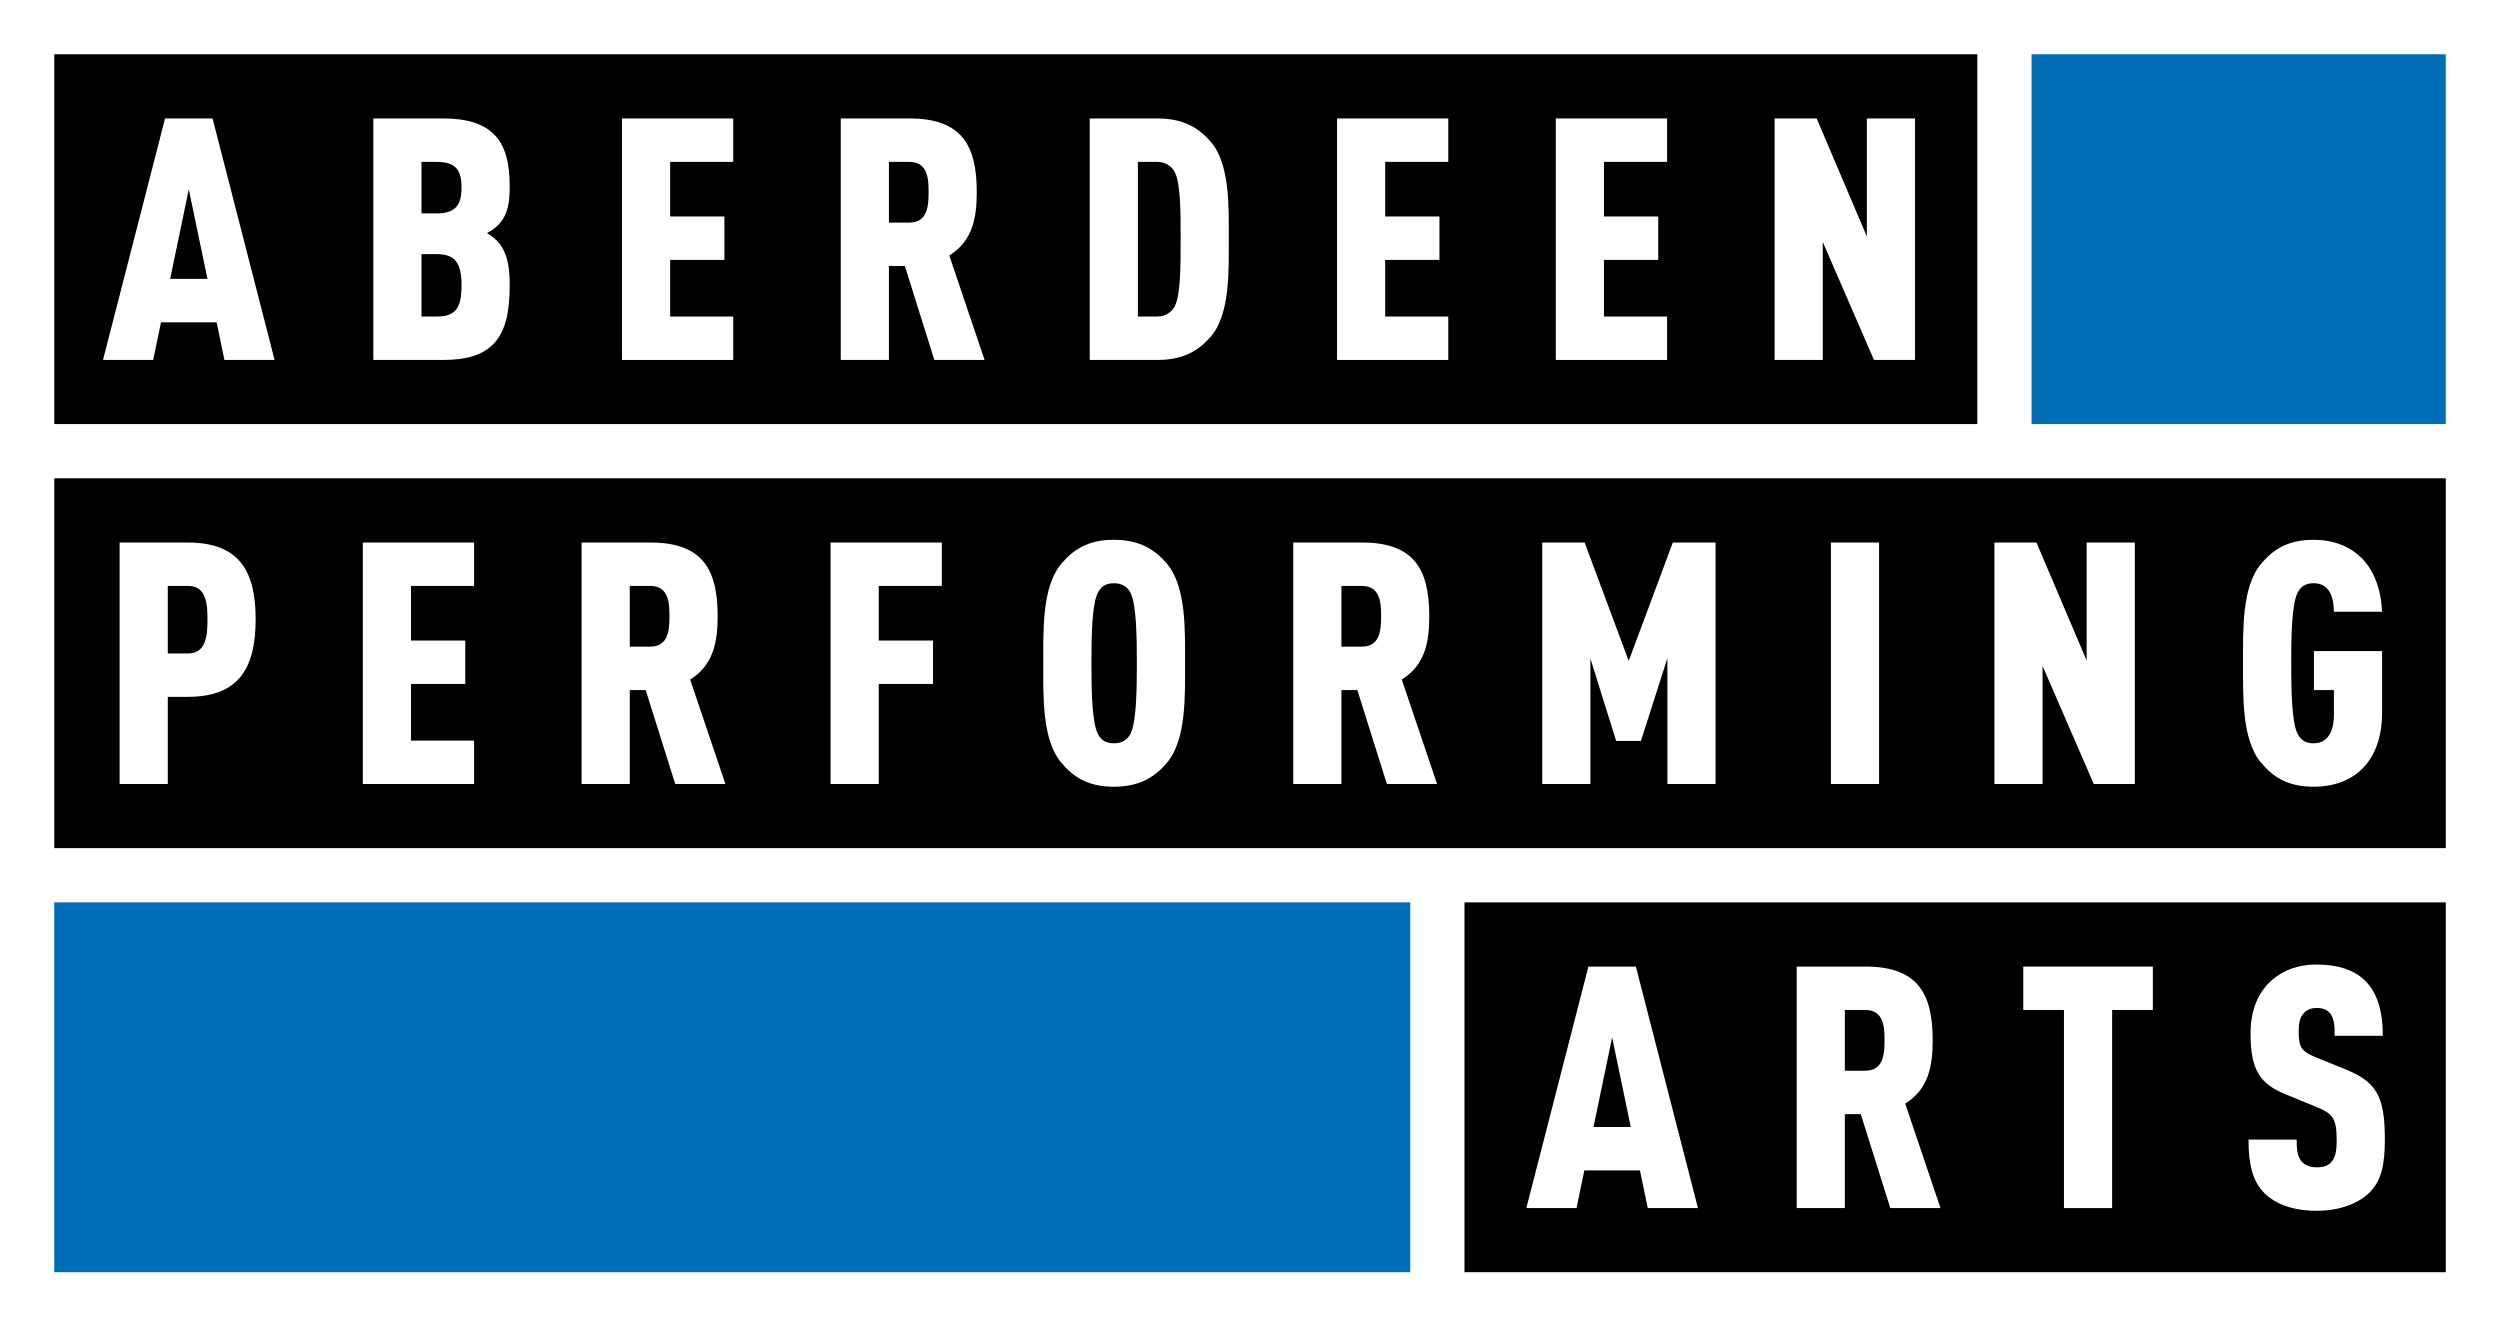
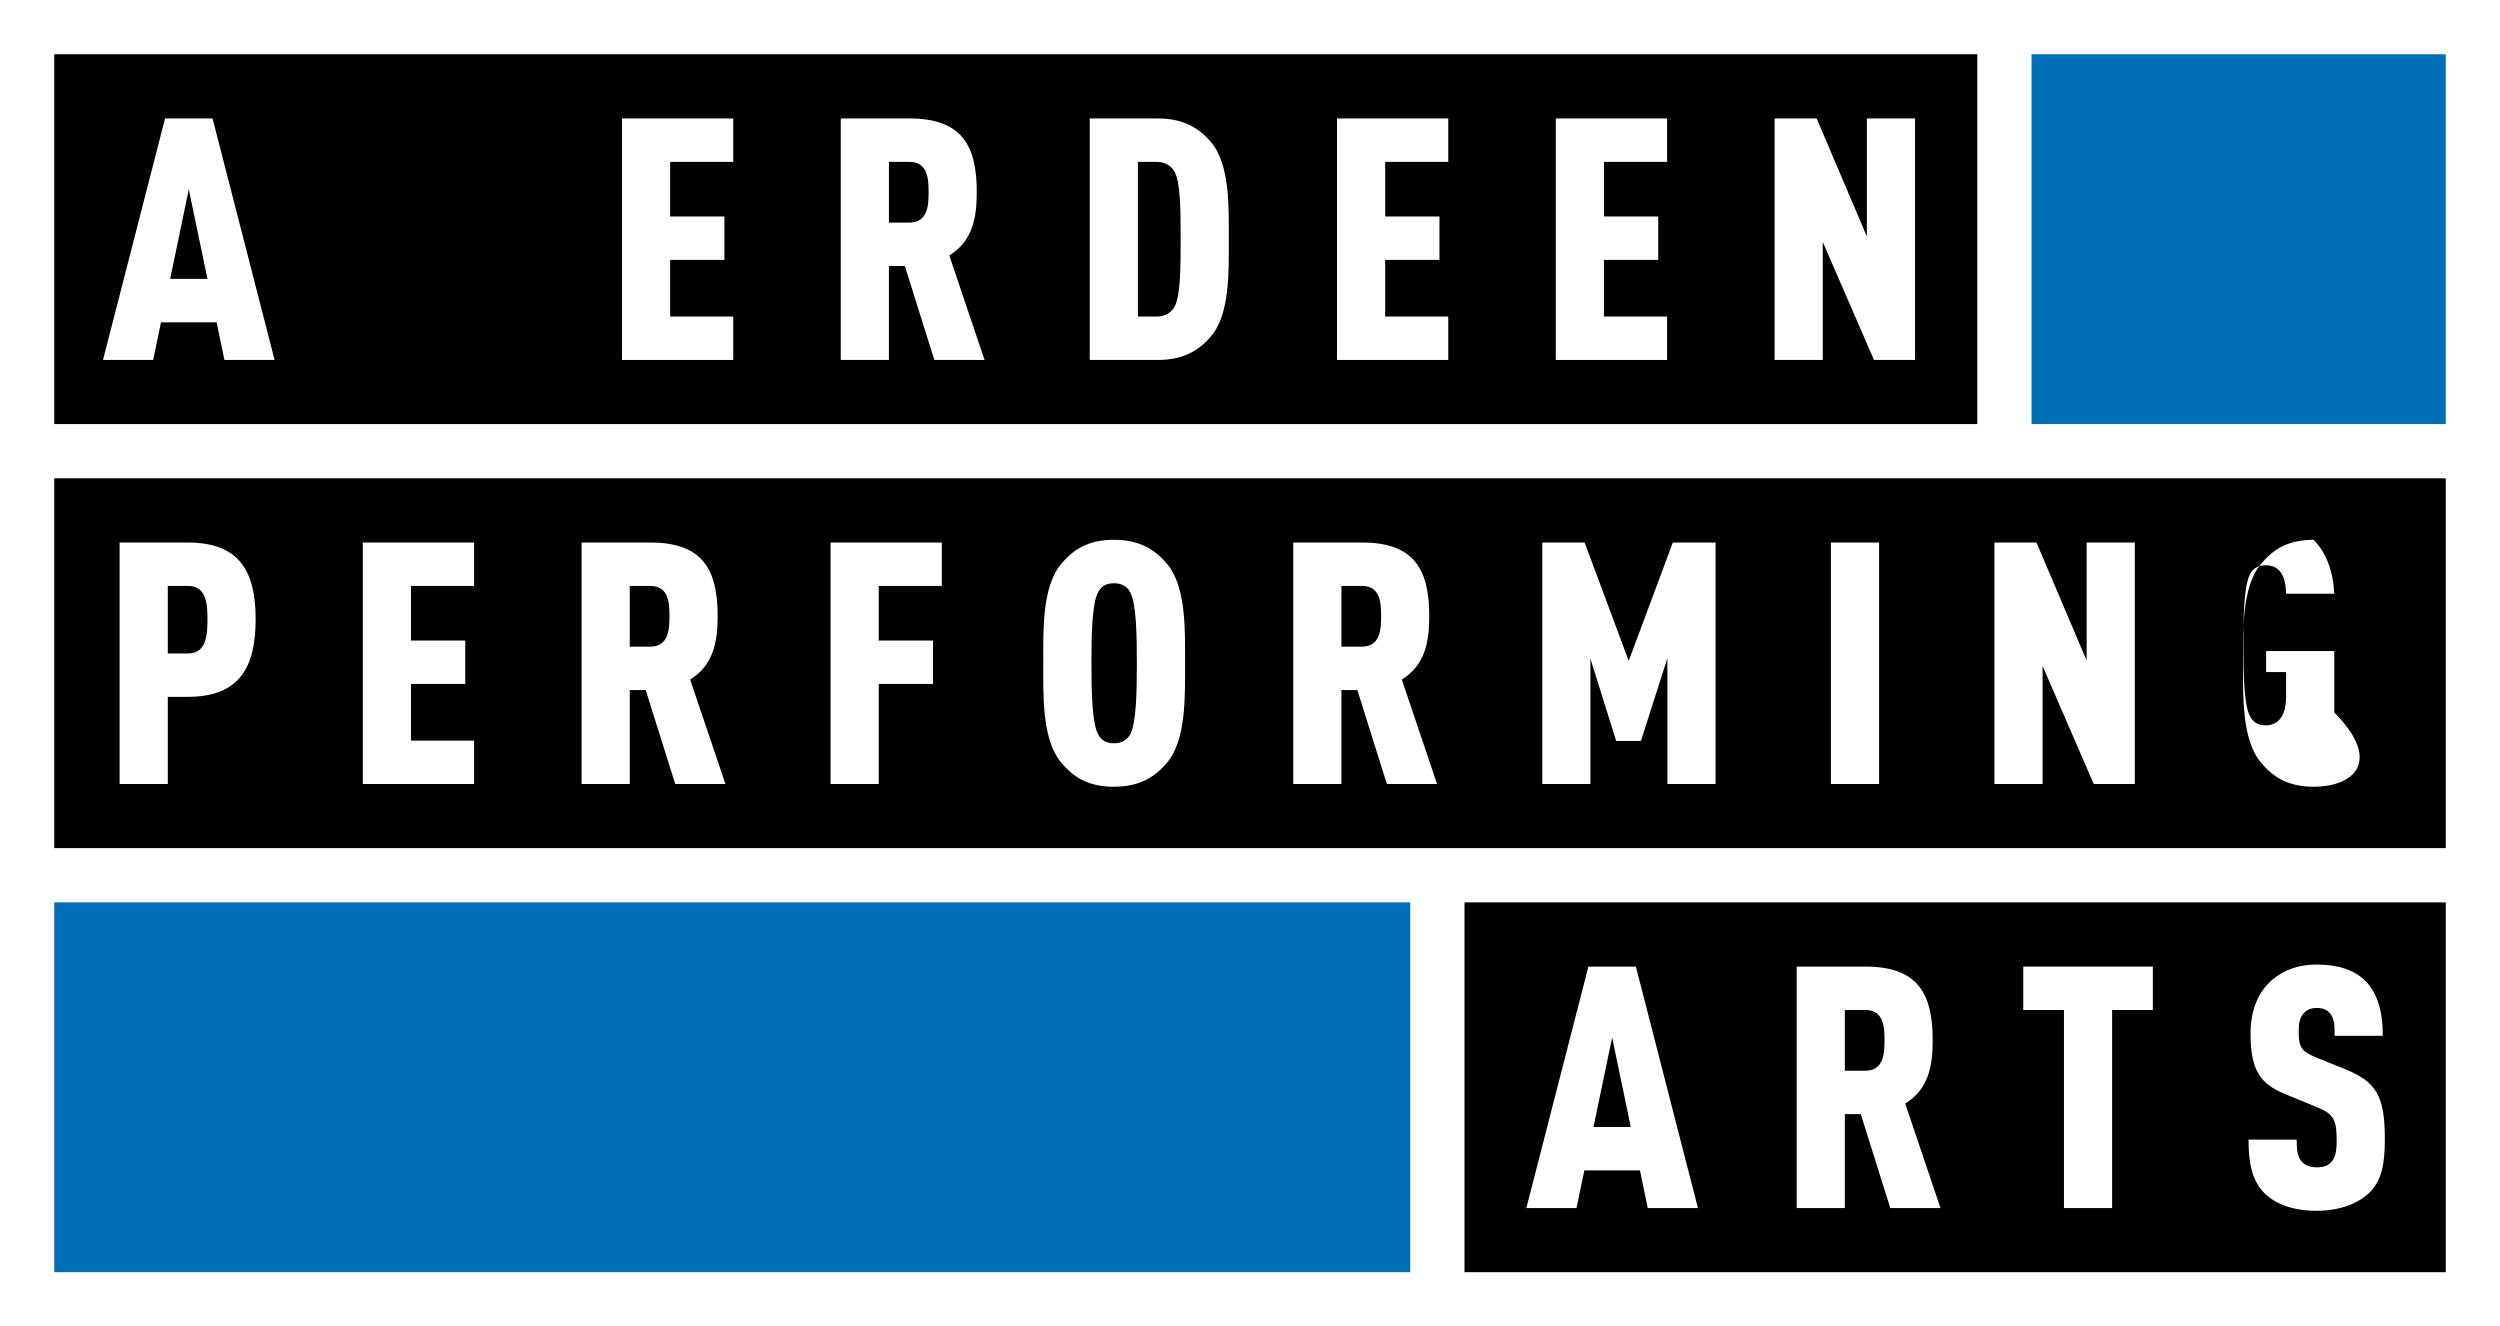
<svg xmlns="http://www.w3.org/2000/svg" xmlns:xlink="http://www.w3.org/1999/xlink" version="1.1" id="Layer_1" x="0px" y="0px" width="655.48px" height="347.781px" viewBox="-140.024 -71.711 655.48 347.781" enable-background="new -140.024 -71.711 655.48 347.781" xml:space="preserve">
  <rect x="-140.024" y="-71.711" fill="#FFFFFF" width="655.48" height="347.781" />
  <rect x="-125.8" y="-57.488" width="504.212" height="96.963" />
  <rect x="392.63" y="-57.488" fill="#006EB7" width="108.603" height="96.963" />
  <path fill="#FFFFFF" d="M-81.182,22.668l-2.047-9.874h-14.584l-2.047,9.874h-13.159l16.276-63.325h12.449l16.271,63.325H-81.182z   M-90.523-22.067l-4.889,23.479h9.784L-90.523-22.067z" />
  <g>
    <defs>
      <rect id="SVGID_1_" x="-151.819" y="-83.615" width="678.032" height="371.573" />
    </defs>
    <clipPath id="SVGID_2_">
      <use xlink:href="#SVGID_1_" overflow="visible" />
    </clipPath>
-     <path clip-path="url(#SVGID_2_)" fill="#FFFFFF" d="M-10.655,18.486c-2.668,2.757-6.848,4.182-13.167,4.182h-18.317v-63.322h18.317   c6.32,0,10.499,1.422,13.256,4.094c3.023,2.933,4.176,7.558,4.176,13.605c0,4.091-0.354,7.554-3.021,10.229   c-0.801,0.798-1.689,1.507-2.933,2.132c1.152,0.625,2.041,1.423,2.842,2.223C-6.566-5.081-6.39-0.365-6.39,3.19   C-6.39,10.037-7.455,15.196-10.655,18.486 M-25.69-29.266h-3.818v13.514h3.818c4.985,0,6.675-2.044,6.675-6.757   C-19.015-27.316-20.619-29.266-25.69-29.266 M-25.509-5.081h-4v16.361h4c5.068,0,6.493-2.396,6.493-8.182   C-19.015-2.679-20.619-5.081-25.509-5.081" />
    <polygon clip-path="url(#SVGID_2_)" fill="#FFFFFF" points="23.051,22.665 23.051,-40.651 52.225,-40.651 52.225,-29.269    35.682,-29.269 35.682,-14.952 49.911,-14.952 49.911,-3.571 35.682,-3.571 35.682,11.283 52.225,11.283 52.225,22.665  " />
    <path clip-path="url(#SVGID_2_)" fill="#FFFFFF" d="M104.958,22.665L97.221-1.966h-4.179v24.631H80.417v-63.316H98.47   c13.784,0,17.605,7.2,17.605,19.297c0,6.757-1.064,12.804-7.203,16.631l9.25,27.388H104.958z M98.38-29.269h-5.337v15.921h5.337   c4.801,0,5.071-4.361,5.071-8.006S103.18-29.269,98.38-29.269" />
    <path clip-path="url(#SVGID_2_)" fill="#FFFFFF" d="M177.442,16.533c-2.842,3.285-6.757,6.132-13.869,6.132h-17.875v-63.316h17.875   c7.112,0,11.027,2.845,13.869,6.138c5.068,5.868,4.713,17.25,4.713,25.52S182.51,10.659,177.442,16.533 M168.016-26.513   c-0.797-1.598-2.401-2.756-4.707-2.756h-4.986v40.553h4.986c2.305,0,3.909-1.161,4.707-2.757c1.514-2.938,1.514-10.584,1.514-17.61   C169.53-16.105,169.53-23.577,168.016-26.513" />
    <polygon clip-path="url(#SVGID_2_)" fill="#FFFFFF" points="210.531,22.665 210.531,-40.651 239.702,-40.651 239.702,-29.269    223.159,-29.269 223.159,-14.952 237.388,-14.952 237.388,-3.571 223.159,-3.571 223.159,11.283 239.702,11.283 239.702,22.665     " />
    <polygon clip-path="url(#SVGID_2_)" fill="#FFFFFF" points="267.894,22.665 267.894,-40.651 297.066,-40.651 297.066,-29.269    280.519,-29.269 280.519,-14.952 294.755,-14.952 294.755,-3.571 280.519,-3.571 280.519,11.283 297.066,11.283 297.066,22.665     " />
    <polygon clip-path="url(#SVGID_2_)" fill="#FFFFFF" points="351.318,22.665 337.889,-8.283 337.889,22.665 325.263,22.665    325.263,-40.651 336.29,-40.651 349.449,-9.709 349.449,-40.651 362.08,-40.651 362.08,22.665  " />
    <rect x="-125.8" y="53.699" clip-path="url(#SVGID_2_)" width="627.033" height="96.963" />
    <path clip-path="url(#SVGID_2_)" fill="#FFFFFF" d="M-90.79,110.997h-5.241v22.854h-12.631V70.535h17.872   c13.696,0,17.792,7.733,17.792,20.095C-72.997,103.082-77.094,110.997-90.79,110.997 M-90.699,81.914h-5.332v17.702h5.332   c4.807,0,5.071-4.895,5.071-8.895C-85.628,86.715-85.892,81.914-90.699,81.914" />
    <polygon clip-path="url(#SVGID_2_)" fill="#FFFFFF" points="-44.896,133.852 -44.896,70.535 -15.722,70.535 -15.722,81.917    -32.265,81.917 -32.265,96.235 -18.036,96.235 -18.036,107.616 -32.265,107.616 -32.265,122.47 -15.722,122.47 -15.722,133.852     " />
    <path clip-path="url(#SVGID_2_)" fill="#FFFFFF" d="M37.016,133.852l-7.742-24.631h-4.179v24.631H12.47V70.535h18.053   c13.784,0,17.611,7.2,17.611,19.297c0,6.757-1.07,12.804-7.208,16.631l9.25,27.388H37.016z M30.432,81.914h-5.337v15.918h5.337   c4.807,0,5.071-4.355,5.071-8C35.503,86.187,35.239,81.914,30.432,81.914" />
    <polygon clip-path="url(#SVGID_2_)" fill="#FFFFFF" points="90.376,81.914 90.376,96.235 104.606,96.235 104.606,107.616    90.376,107.616 90.376,133.852 77.745,133.852 77.745,70.535 106.917,70.535 106.917,81.914  " />
    <path clip-path="url(#SVGID_2_)" fill="#FFFFFF" d="M165.969,128.248c-2.93,3.472-6.848,6.316-13.957,6.316   c-7.118,0-10.854-2.845-13.787-6.316c-5.073-6.051-4.713-17.521-4.713-26.055c0-8.543-0.36-20.013,4.713-26.063   c2.933-3.464,6.669-6.312,13.787-6.312c7.109,0,11.027,2.848,13.957,6.312c5.071,6.05,4.716,17.52,4.716,26.063   C170.685,110.728,171.04,122.198,165.969,128.248 M156.365,83.695c-0.707-1.426-2.041-2.487-4.352-2.487   c-2.314,0-3.472,1.062-4.182,2.487c-1.513,2.936-1.692,10.848-1.692,18.499c0,7.646,0.179,15.561,1.692,18.496   c0.71,1.426,1.868,2.487,4.182,2.487c2.311,0,3.646-1.062,4.352-2.487c1.516-2.936,1.689-10.851,1.689-18.496   C158.054,94.542,157.881,86.63,156.365,83.695" />
    <path clip-path="url(#SVGID_2_)" fill="#FFFFFF" d="M223.605,133.852l-7.742-24.631h-4.173v24.631h-12.632V70.535h18.055   c13.783,0,17.604,7.2,17.604,19.297c0,6.757-1.064,12.804-7.202,16.631l9.249,27.388H223.605z M217.021,81.914h-5.331v15.918h5.331   c4.807,0,5.07-4.355,5.07-8C222.091,86.187,221.827,81.914,217.021,81.914" />
    <polygon clip-path="url(#SVGID_2_)" fill="#FFFFFF" points="297.154,133.852 297.154,100.859 290.215,122.559 283.722,122.559    276.965,100.95 276.965,133.852 264.343,133.852 264.343,70.535 275.452,70.535 287.015,101.569 298.575,70.535 309.784,70.535    309.784,133.852  " />
    <rect x="340.024" y="70.532" clip-path="url(#SVGID_2_)" fill="#FFFFFF" width="12.631" height="63.316" />
    <polygon clip-path="url(#SVGID_2_)" fill="#FFFFFF" points="408.948,133.852 395.519,102.901 395.519,133.852 382.894,133.852    382.894,70.535 393.92,70.535 407.079,101.478 407.079,70.535 419.71,70.535 419.71,133.852  " />
-     <path clip-path="url(#SVGID_2_)" fill="#FFFFFF" d="M466.58,134.562c-7.117,0-10.848-2.845-13.783-6.312   c-5.071-6.047-4.716-17.52-4.716-26.06c0-8.534-0.355-20.007,4.716-26.054c2.936-3.473,6.666-6.314,13.783-6.314   c5.332,0,9.514,1.777,12.54,4.71c3.376,3.382,5.152,8.361,5.423,14.145h-12.631c-0.083-2.675-0.534-7.473-5.332-7.473   c-2.313,0-3.473,1.064-4.182,2.487c-1.514,2.936-1.687,10.854-1.687,18.499c0,7.651,0.173,15.562,1.687,18.499   c0.709,1.423,1.868,2.493,4.182,2.493c4.179,0,5.332-3.918,5.332-7.391v-6.575h-5.241V98.989h17.872v16.098   C484.543,127.717,477.428,134.562,466.58,134.562" />
+     <path clip-path="url(#SVGID_2_)" fill="#FFFFFF" d="M466.58,134.562c-7.117,0-10.848-2.845-13.783-6.312   c-5.071-6.047-4.716-17.52-4.716-26.06c0-8.534-0.355-20.007,4.716-26.054c2.936-3.473,6.666-6.314,13.783-6.314   c3.376,3.382,5.152,8.361,5.423,14.145h-12.631c-0.083-2.675-0.534-7.473-5.332-7.473   c-2.313,0-3.473,1.064-4.182,2.487c-1.514,2.936-1.687,10.854-1.687,18.499c0,7.651,0.173,15.562,1.687,18.499   c0.709,1.423,1.868,2.493,4.182,2.493c4.179,0,5.332-3.918,5.332-7.391v-6.575h-5.241V98.989h17.872v16.098   C484.543,127.717,477.428,134.562,466.58,134.562" />
    <rect x="243.954" y="164.883" clip-path="url(#SVGID_2_)" width="257.278" height="96.963" />
    <rect x="-125.8" y="164.883" clip-path="url(#SVGID_2_)" fill="#006EB7" width="355.532" height="96.963" />
    <path clip-path="url(#SVGID_2_)" fill="#FFFFFF" d="M292.007,245.038l-2.047-9.874h-14.584l-2.048,9.874h-13.159l16.277-63.322   h12.443l16.275,63.322H292.007z M282.666,200.303l-4.889,23.479h9.777L282.666,200.303z" />
    <path clip-path="url(#SVGID_2_)" fill="#FFFFFF" d="M355.599,245.041l-7.742-24.637h-4.179v24.637h-12.626v-63.322h18.054   c13.784,0,17.605,7.2,17.605,19.297c0,6.757-1.064,12.805-7.203,16.632l9.25,27.394H355.599z M349.015,193.098h-5.337v15.925h5.337   c4.801,0,5.07-4.361,5.07-8.007S353.816,193.098,349.015,193.098" />
    <polygon clip-path="url(#SVGID_2_)" fill="#FFFFFF" points="413.76,193.098 413.76,245.041 401.129,245.041 401.129,193.098    390.46,193.098 390.46,181.719 424.432,181.719 424.432,193.098  " />
    <path clip-path="url(#SVGID_2_)" fill="#FFFFFF" d="M481.173,241.035c-2.845,2.757-7.651,4.713-13.783,4.713   c-6.227,0-10.852-1.777-13.698-4.625c-3.112-3.111-4.177-7.561-4.177-14.047h12.625c0,2.577,0.183,4.445,1.335,5.777   c0.71,0.8,1.959,1.507,3.915,1.507c1.953,0,3.202-0.527,4-1.596c0.889-1.07,1.243-2.759,1.243-5.34c0-6.041-0.974-7.112-5.513-8.98   l-8.007-3.29c-6.396-2.669-9.067-6.05-9.067-15.916c0-5.868,1.868-10.757,5.692-14.056c3.021-2.575,6.848-4,11.651-4   c5.599,0,9.689,1.425,12.452,4c3.463,3.208,4.889,8.275,4.889,14.681H472.1c0-2.229,0-4.272-1.064-5.695   c-0.713-0.979-1.777-1.604-3.646-1.604c-1.783,0-2.936,0.716-3.646,1.695c-0.798,1.062-1.067,2.402-1.067,4.534   c0,4,0.707,5.158,4.352,6.666l7.919,3.202c8.006,3.291,10.317,6.854,10.317,18.323   C485.265,233.387,484.467,237.833,481.173,241.035" />
  </g>
</svg>